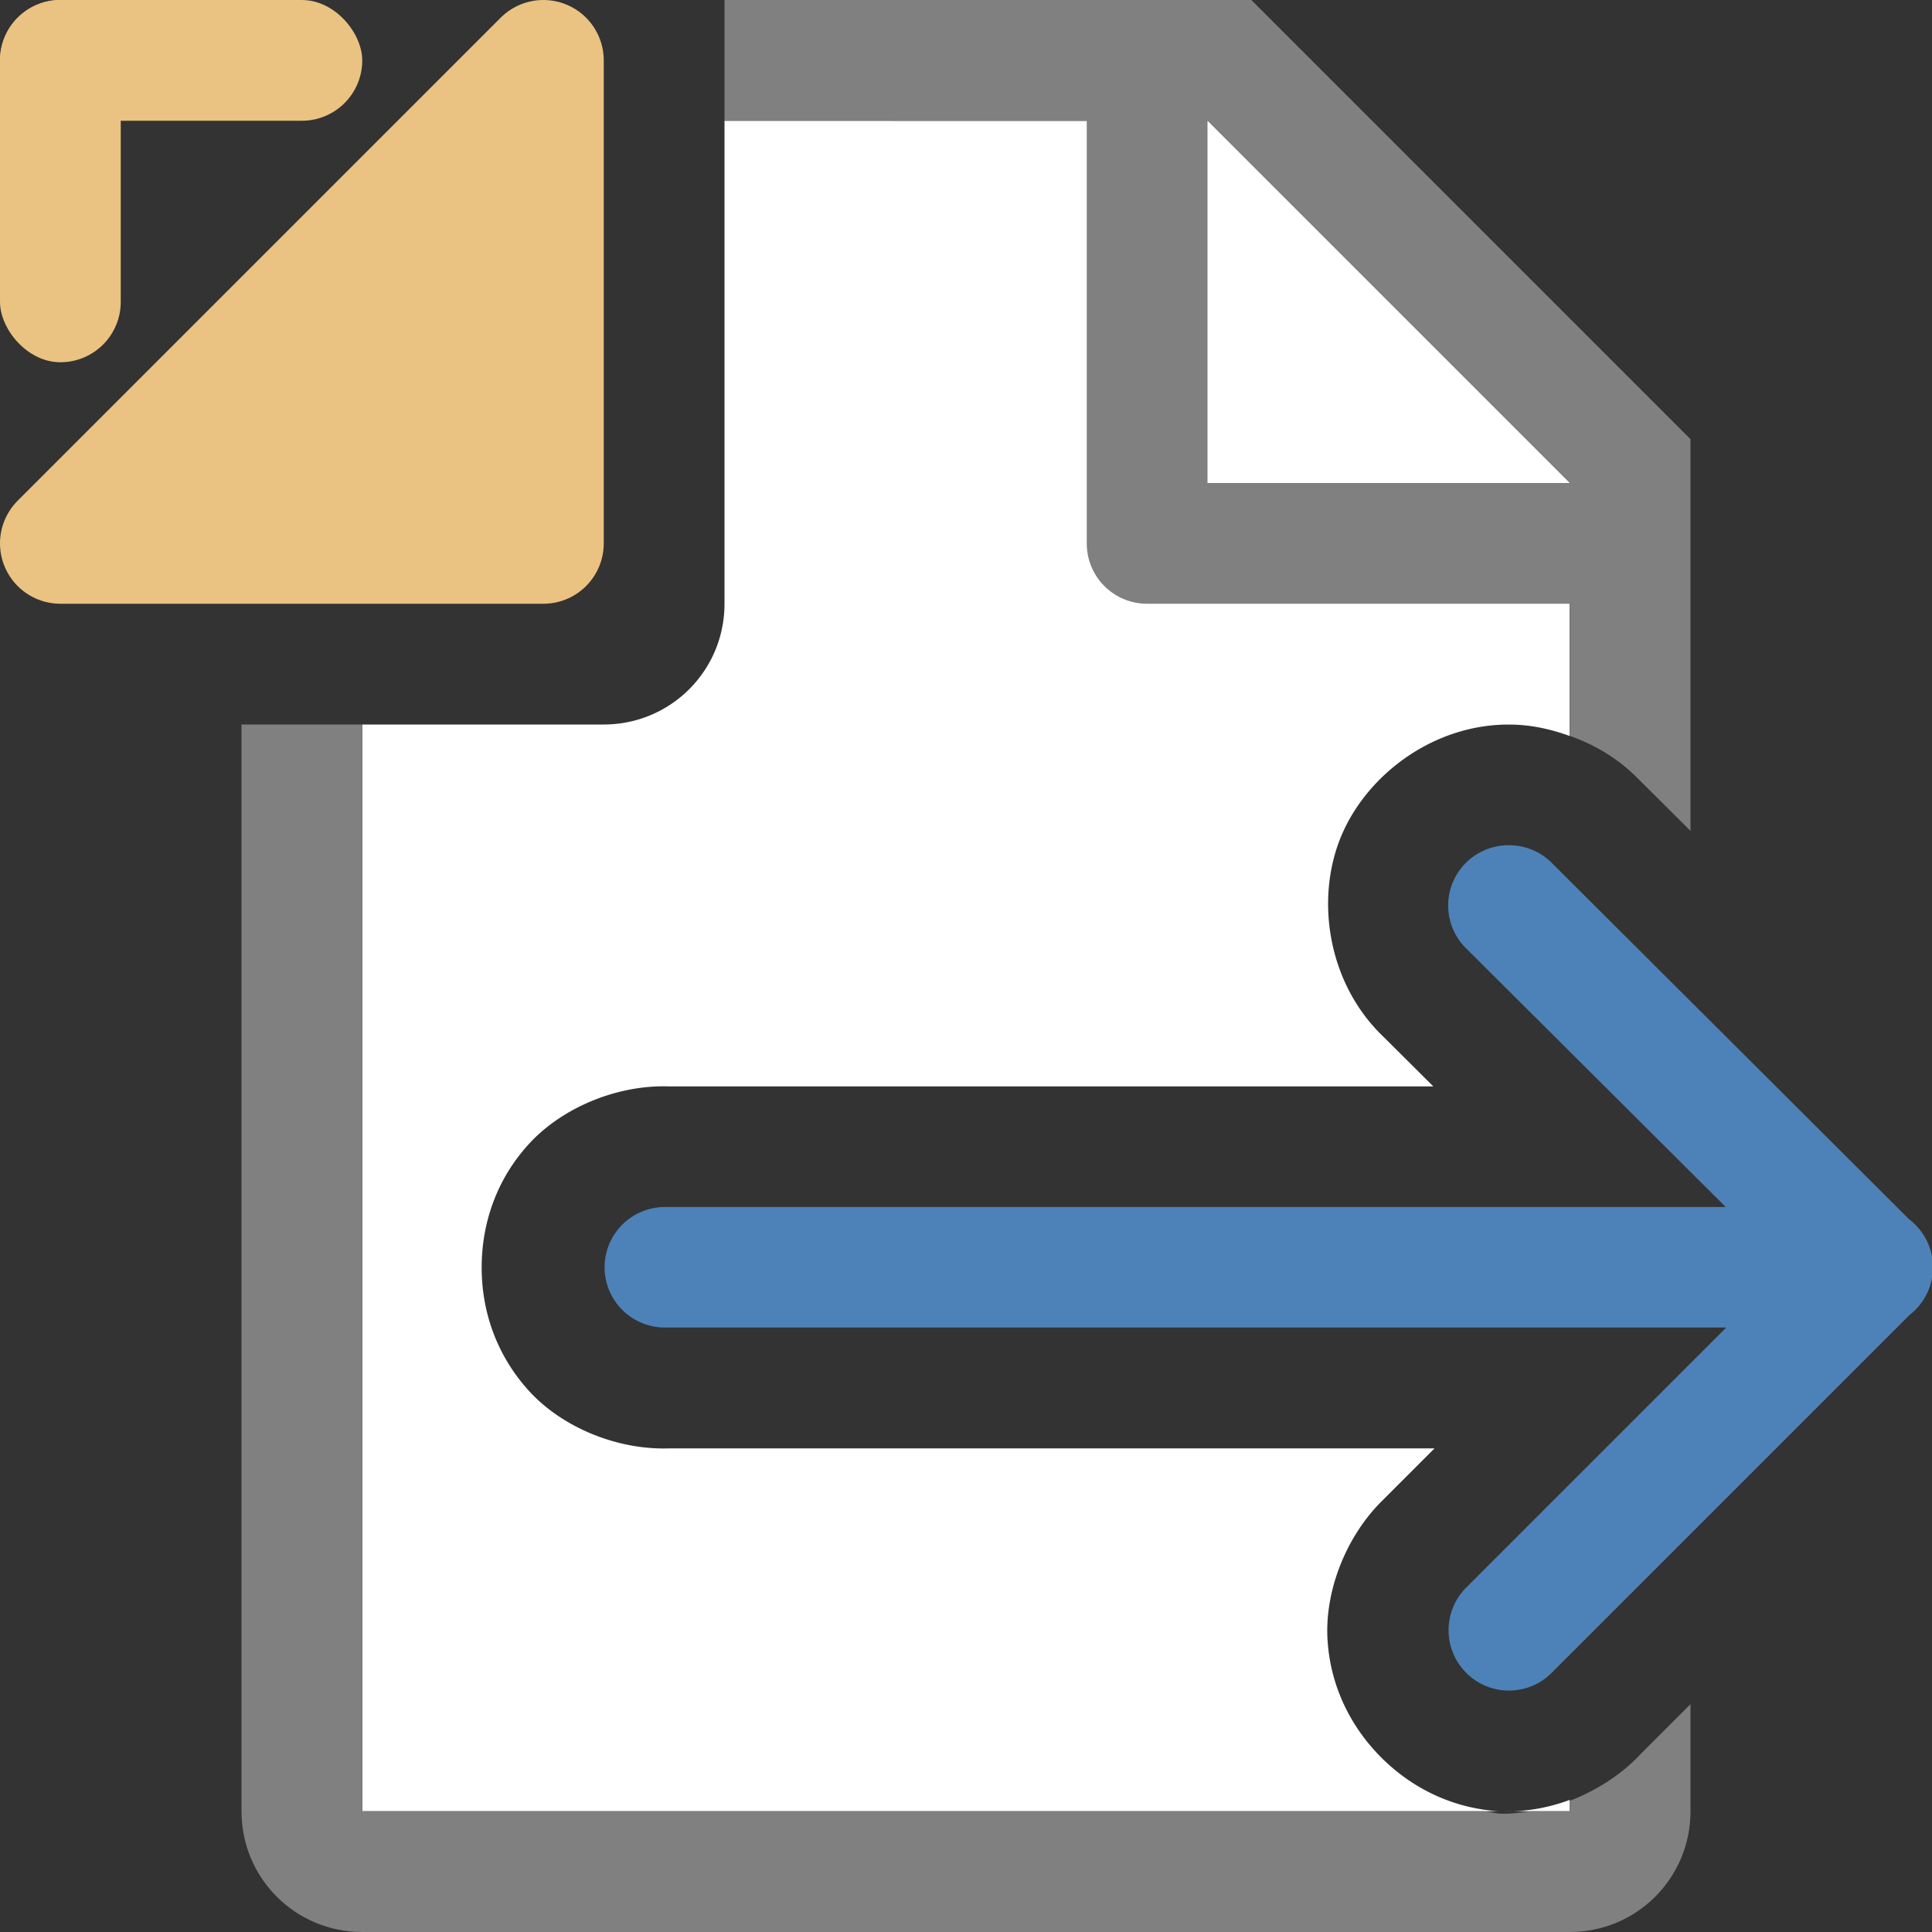
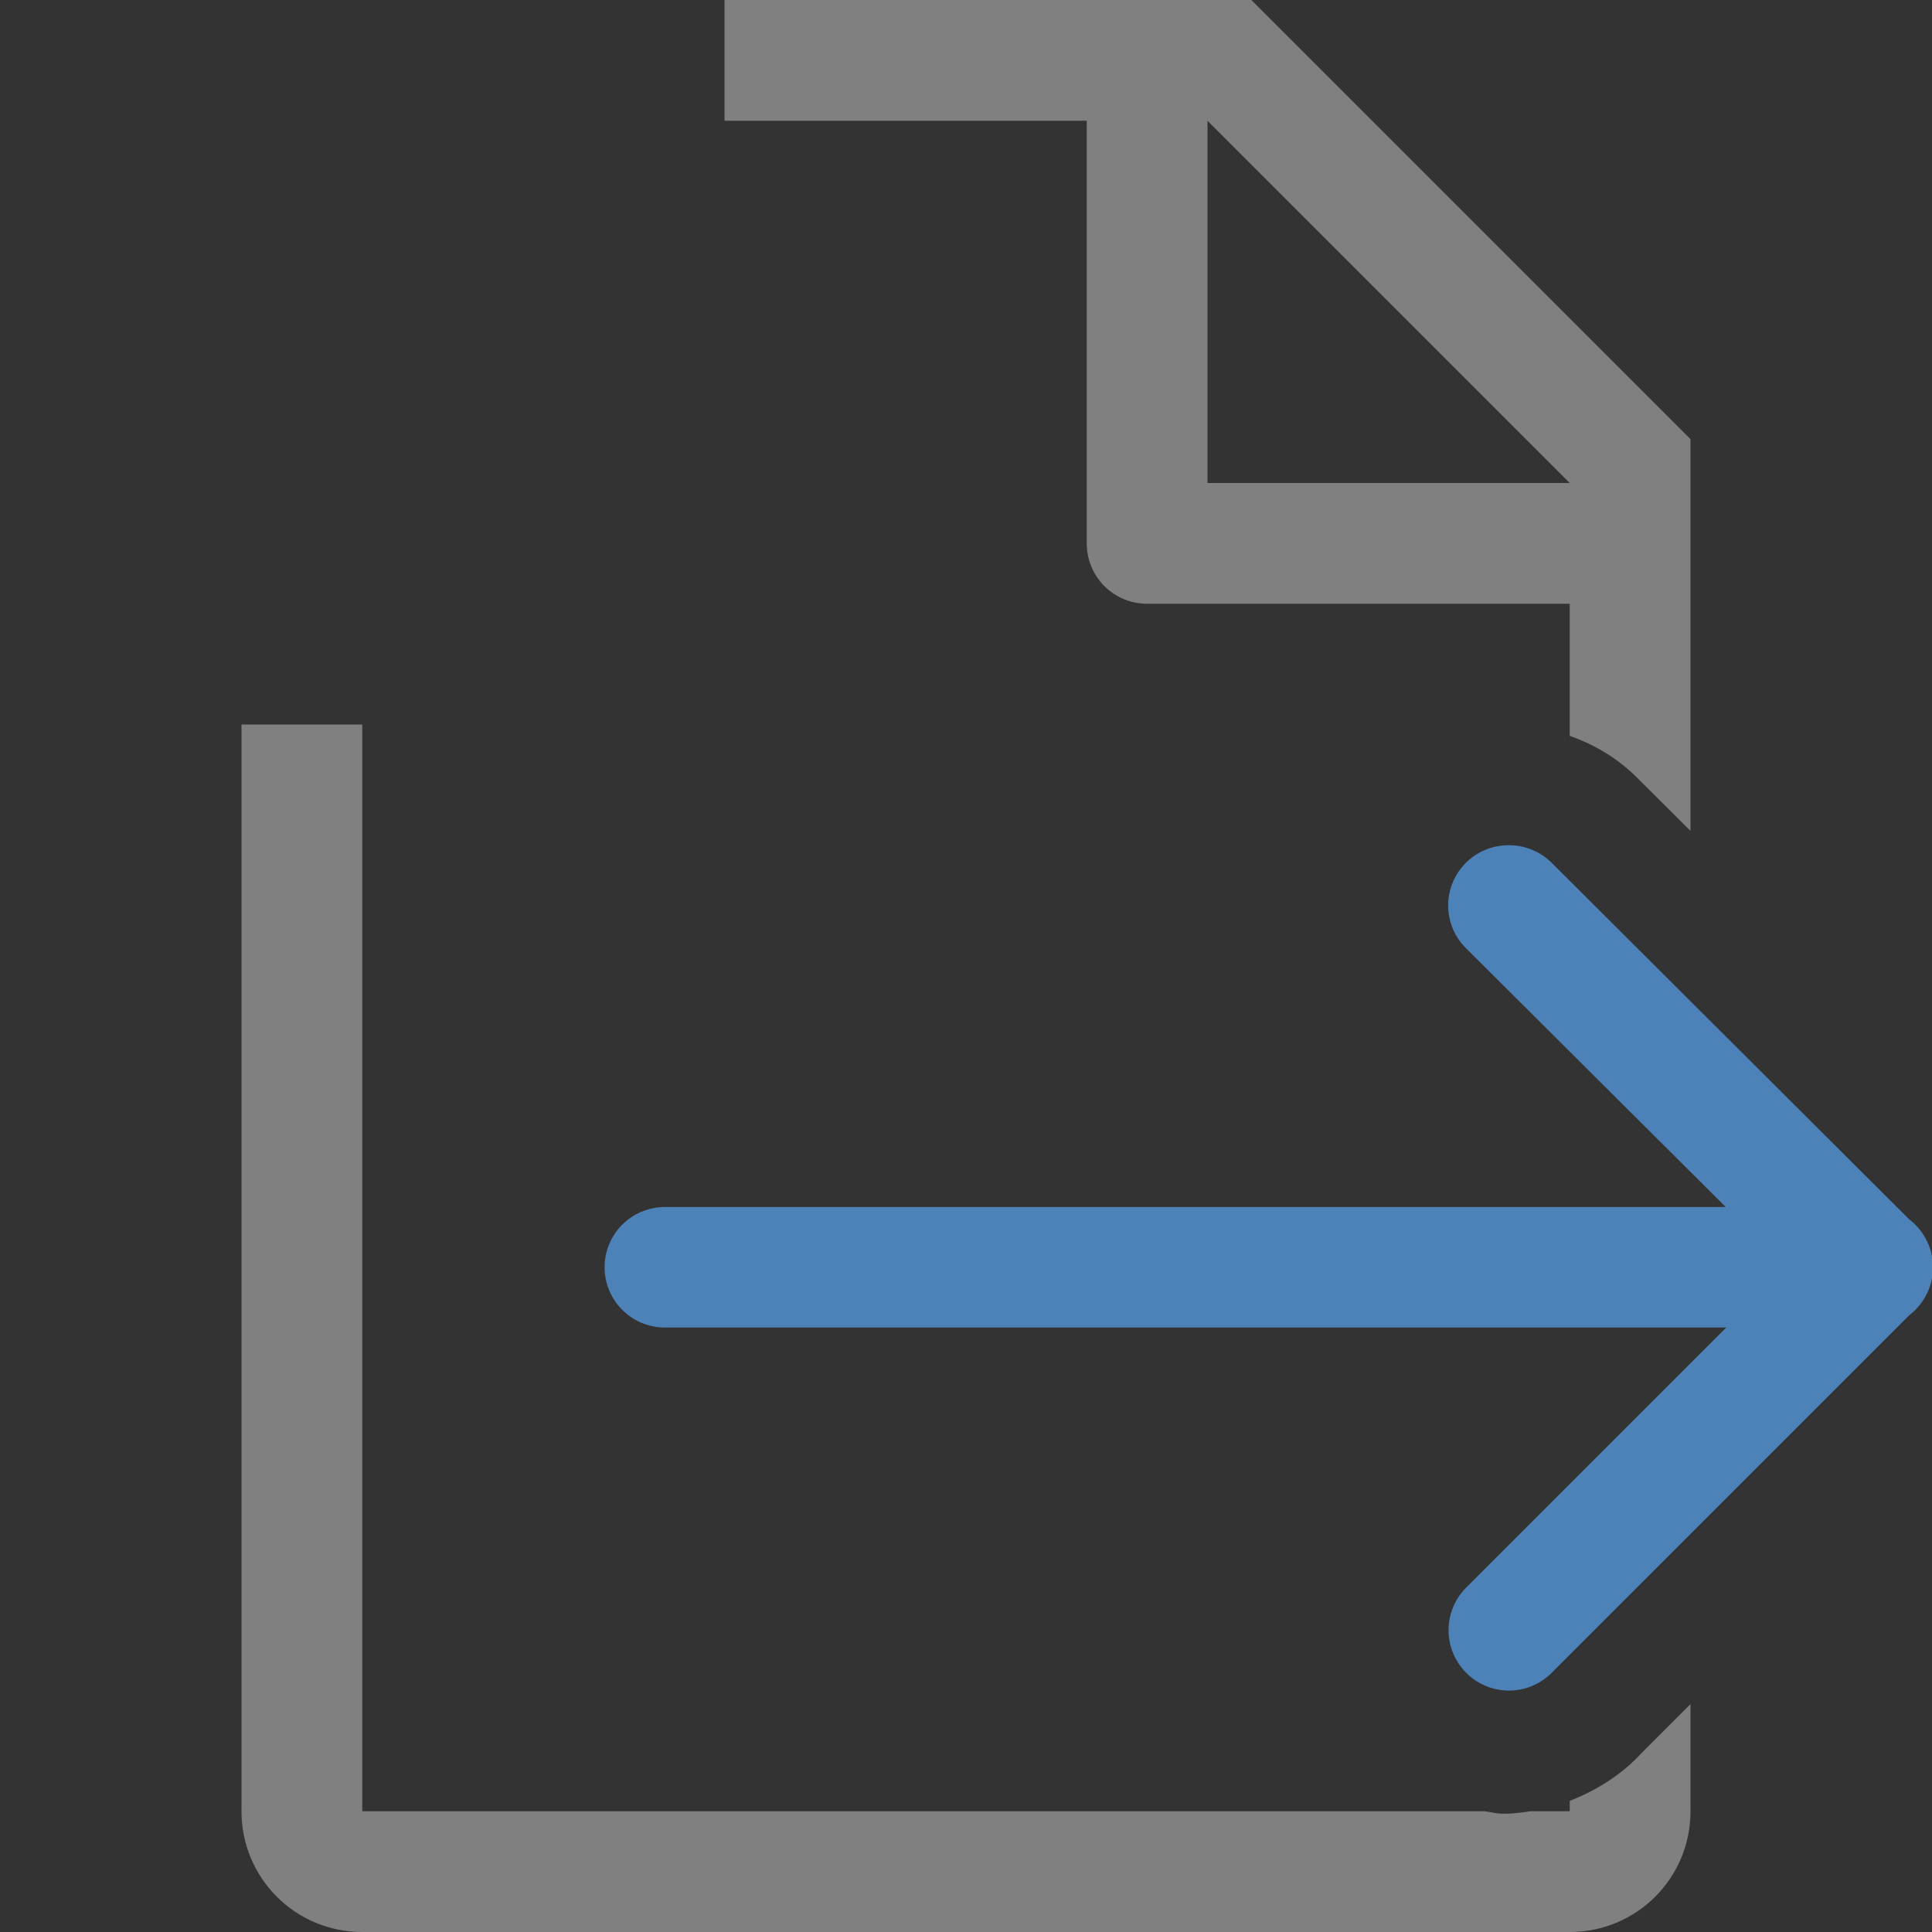
<svg xmlns="http://www.w3.org/2000/svg" viewBox="0 0 16 16">
  <rect x="0" y="0" width="16" height="16" fill="#333333" stroke="none" />
-   <path d="m6 1v4c0 .554-.446 1-1 1h-2v9h9.412c-.395-.026-.725-.199-.969-.441-.246-.245-.425-.58-.449-.98-.024-.401.151-.848.445-1.143l.441-.441h-6.344c-.424.013-.88-.173-1.156-.477s-.391-.669-.391-1.021c0-.352.114-.72.391-1.023.277-.303.732-.49 1.156-.477h6.334l-.416-.414c-.461-.442-.563-1.142-.346-1.66s.784-.939 1.422-.922a1 1 0 0 1 .006 0c.16.005.315.04.463.094v-2.389l-2.695-2.705zm7 13.906c-.178.066-.365.099-.545.094h.545z" fill="#fff" />
  <path d="m6 0v1h3v3.5c0 .277.223.5.5.5h3.5v1.094c.212.075.408.193.568.357l.432.43v-2.381-.863l-3.637-3.637h-.863zm4 1 3 3h-3zm-8 5v9c0 .554.446 1 1 1h10c.554 0 1-.446 1-1v-.887l-.41.41c-.157.171-.367.304-.59.391v.086h-.326c-.081.012-.163.023-.242.02-.047-.002-.09-.014-.135-.02h-9.297v-9z" fill="#808080" />
  <path d="m12.506 7a.5.499 0 0 0 -.359.859l2.145 2.137h-8.785a.5.499 0 1 0 0 .998h8.789l-2.148 2.148a.5.5 0 1 0 .709.705l2.957-2.957a.5.499 0 0 0 -.002-.791l-2.957-2.949a.5.499 0 0 0 -.344-.15.5.499 0 0 0 -.004 0z" fill="#4d82b8" fill-rule="evenodd" />
  <g fill="#eac282">
-     <rect height="1" ry=".5" width="3" />
-     <rect height="3" rx=".5" width="1" />
-     <path d="m.5 4.5 4-4v4z" fill-rule="evenodd" stroke="#eac282" stroke-linecap="round" stroke-linejoin="round" />
-   </g>
+     </g>
</svg>